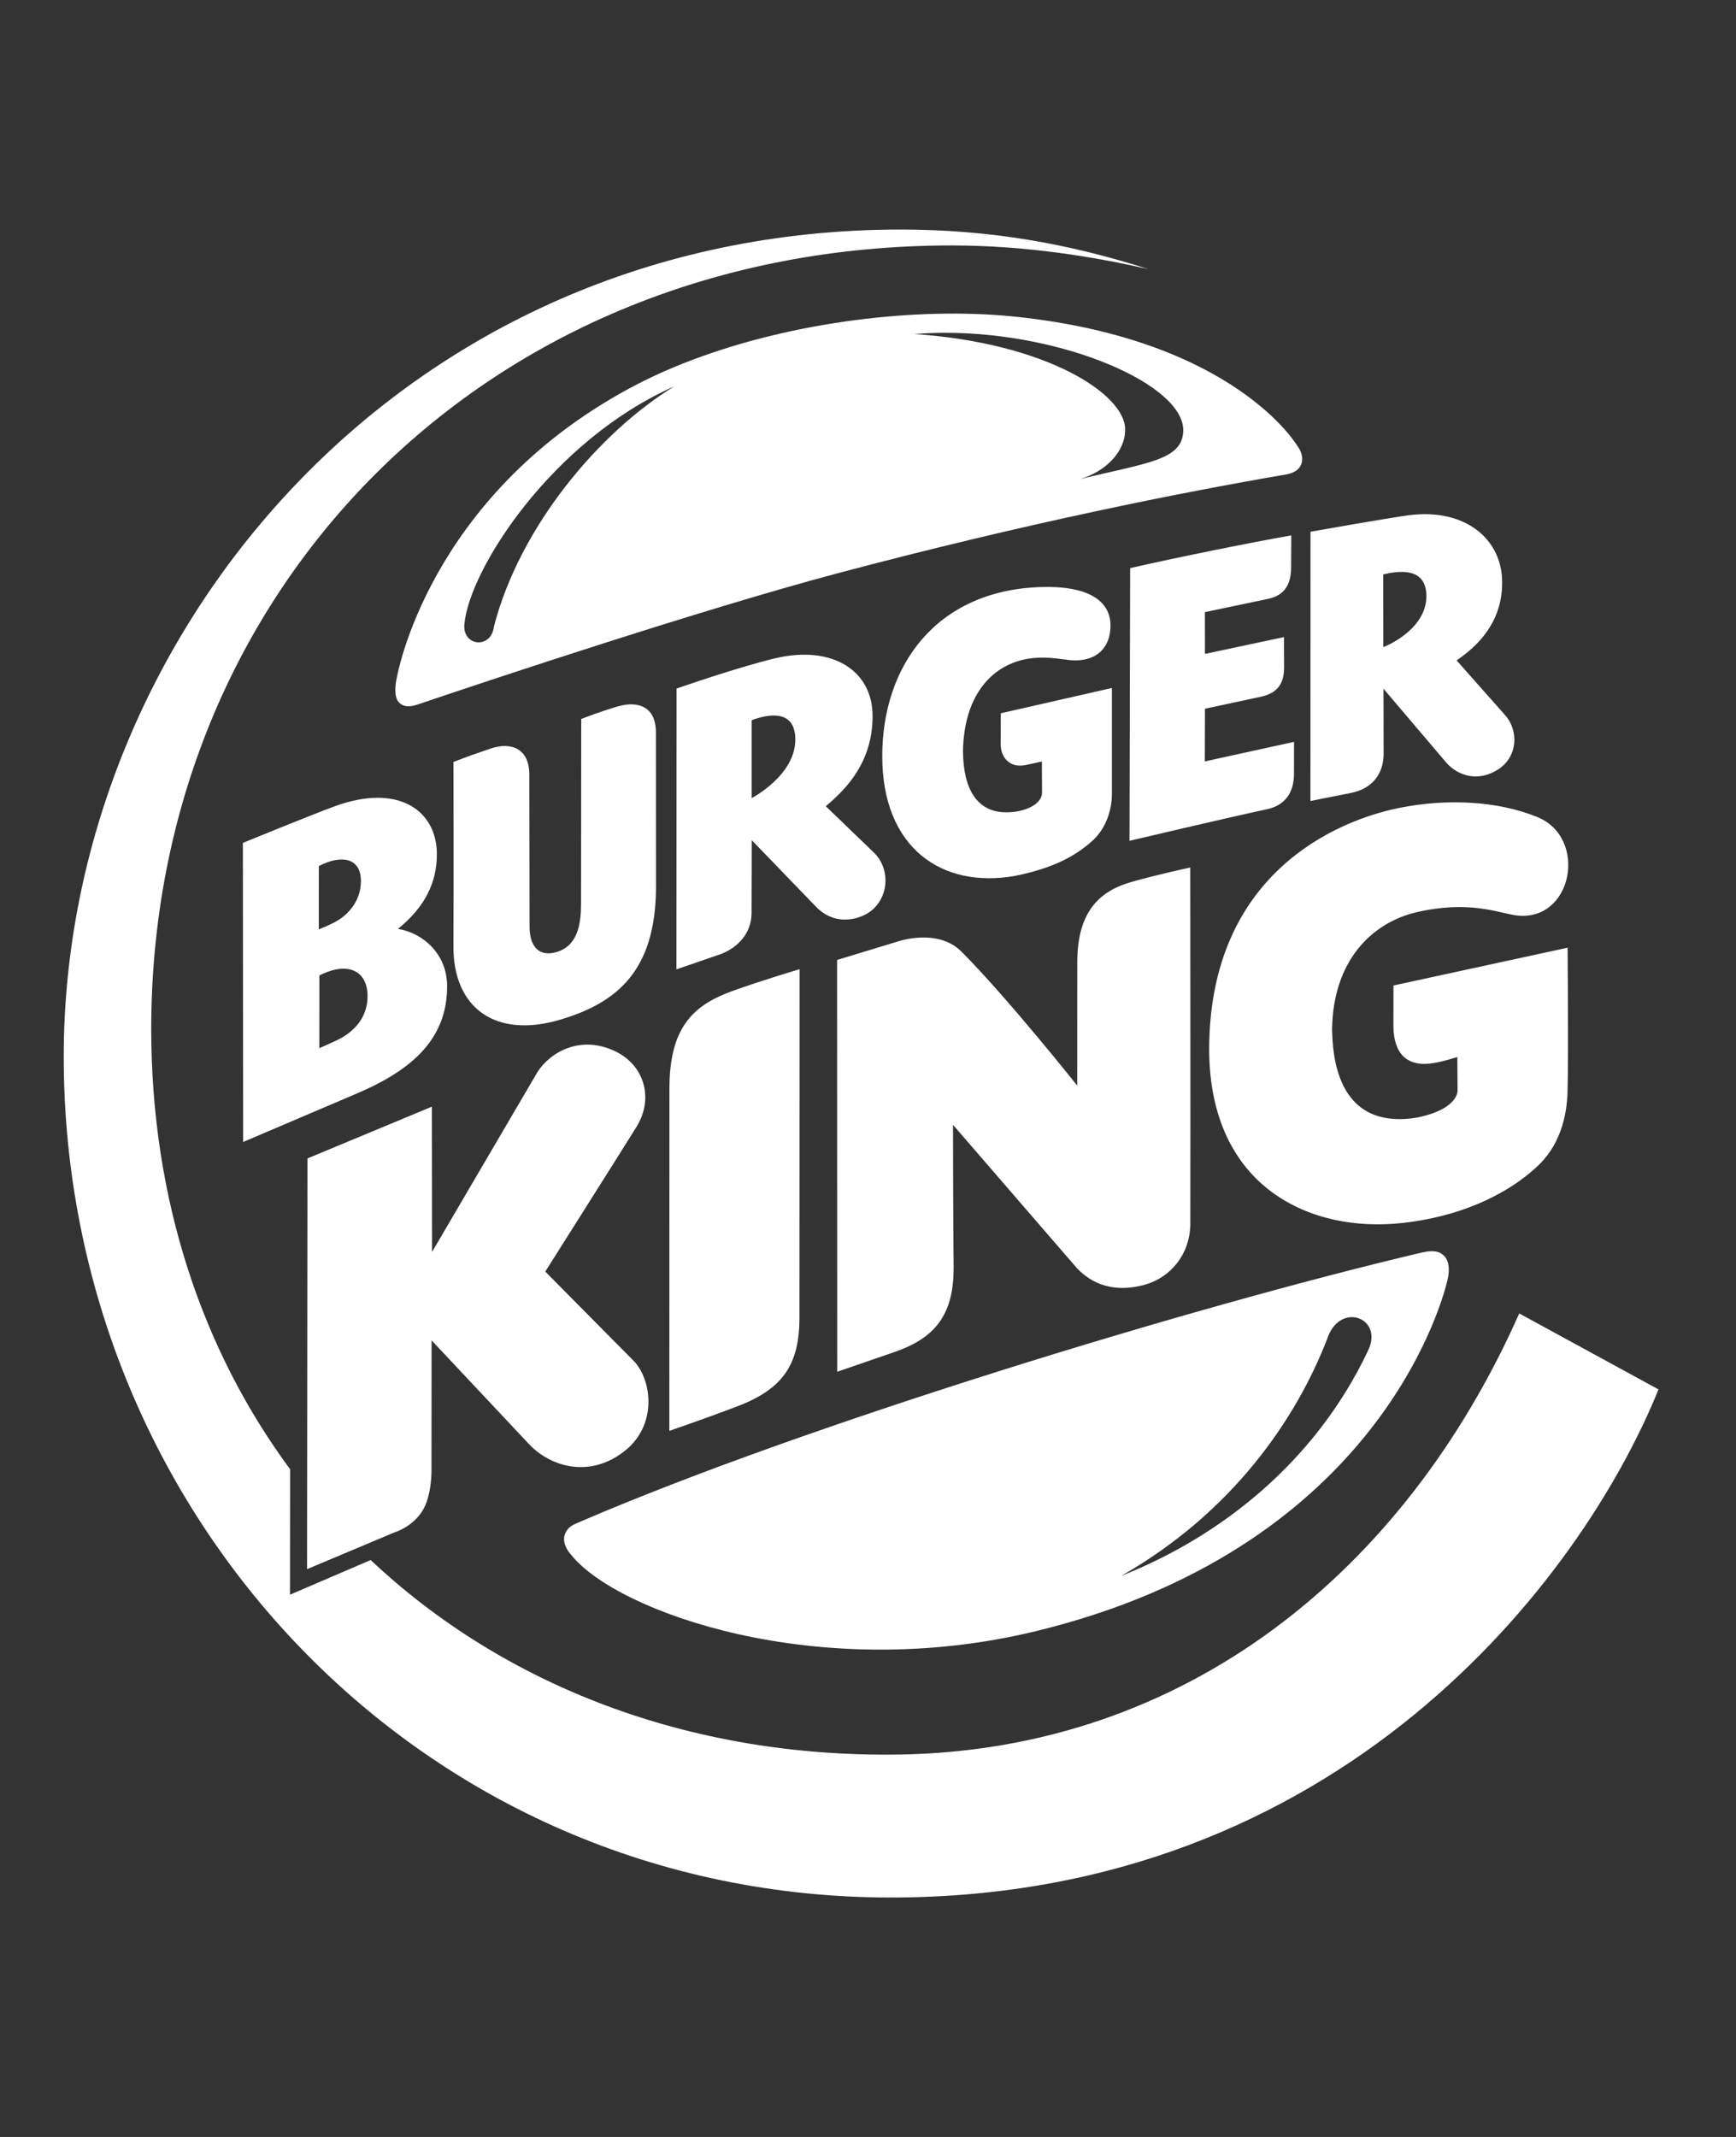
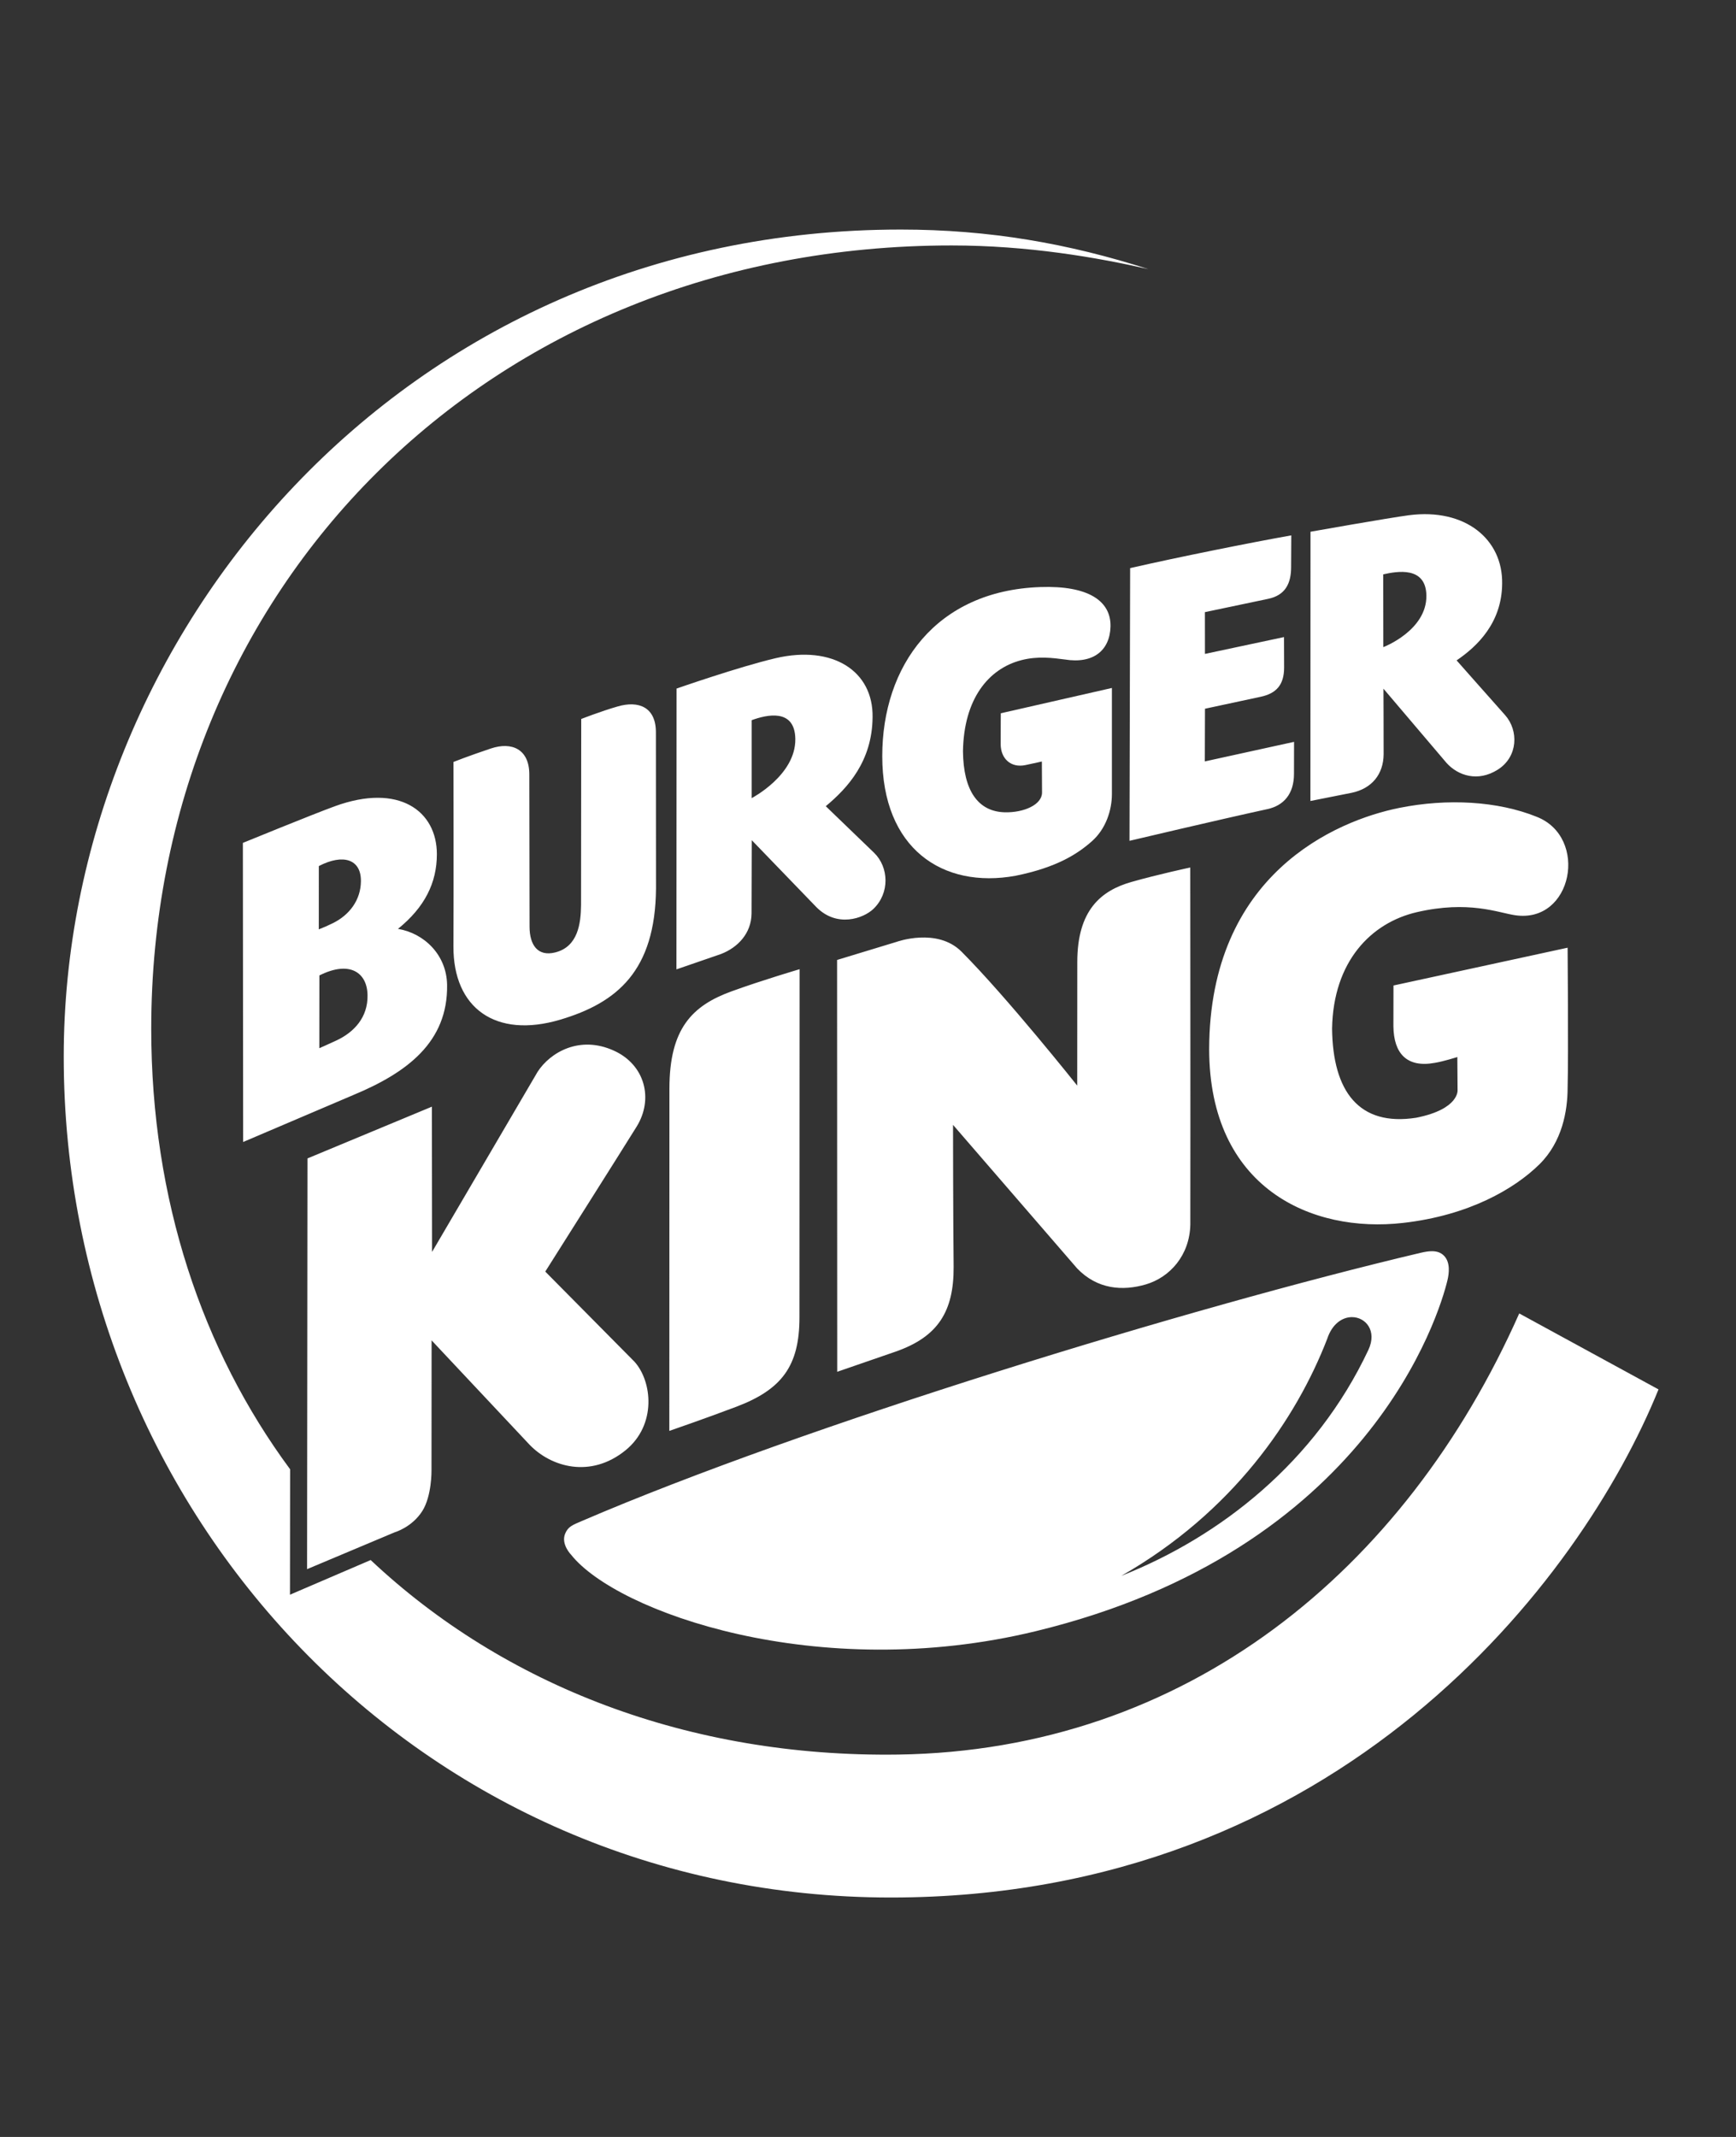
<svg xmlns="http://www.w3.org/2000/svg" width="52" height="64" viewBox="0 0 52 64" fill="none">
  <rect x="0" y="0" width="52" height="64" fill="#333333" stroke="none" />
-   <path d="M28.376 9.393C25.221 9.42 21.564 10.165 18.848 11.634C12.791 14.909 11.885 20.303 11.885 20.303C11.851 20.436 11.792 20.837 11.928 21.009C12.067 21.184 12.269 21.181 12.52 21.096C14.657 20.371 21.029 18.251 25.049 17.18C30.77 15.658 35.47 14.733 38.487 14.217C38.701 14.18 38.893 14.109 38.974 13.911C39.09 13.626 38.855 13.347 38.855 13.347C38.855 13.347 37.004 10.189 30.462 9.489C29.805 9.419 29.104 9.387 28.376 9.393H28.376ZM28.296 9.967C31.887 9.96 35.475 11.531 35.443 12.902C35.424 13.789 34.336 13.861 32.356 14.349C33.13 14.115 33.71 13.523 33.703 12.852C33.69 11.791 31.325 10.269 27.384 10.004C27.687 9.98 27.991 9.967 28.296 9.967ZM20.194 11.573C17.942 12.954 15.571 15.772 14.796 18.76C14.715 19.452 13.856 19.358 13.909 18.706C14.046 17.068 16.524 13.199 20.194 11.573Z" fill="white" />
  <path d="M45.507 39.337C42.083 47.055 35.513 52.426 26.902 52.548C20.632 52.637 15.099 50.482 11.103 46.722L8.686 47.76L8.69 44.004C6.057 40.44 4.53 35.931 4.53 30.81C4.53 17.692 14.542 7.351 28.506 7.351C30.785 7.351 32.846 7.707 34.399 8.06C32.006 7.292 29.628 6.875 26.981 6.875C11.995 6.875 1.909 19.07 1.909 31.646C1.909 45.35 12.622 56.829 26.684 56.829C40.115 56.829 47.362 47.327 49.679 41.612L45.507 39.337Z" fill="white" />
  <path d="M42.031 36.625C44.002 36.401 45.365 35.606 46.113 34.869C46.795 34.196 46.955 33.27 46.956 32.583C46.983 31.572 46.956 28.383 46.956 28.383L41.74 29.515C41.74 29.515 41.74 29.91 41.738 30.738C41.748 31.547 42.136 31.987 42.981 31.831C43.246 31.788 43.653 31.657 43.653 31.657L43.66 32.657C43.656 32.628 43.737 33.214 42.423 33.475C40.703 33.745 39.922 32.683 39.901 30.807C39.935 28.795 41.068 27.635 42.443 27.318C43.99 26.962 44.865 27.332 45.38 27.41C47.107 27.67 47.597 25.071 46.026 24.461C44.864 23.992 43.357 23.907 41.92 24.195C40.002 24.579 36.23 26.19 36.219 31.425C36.229 35.585 39.286 36.941 42.031 36.625H42.031ZM25.078 41.084C25.078 41.084 26.678 40.533 26.816 40.484C28.102 40.039 28.571 39.272 28.565 37.944C28.549 36.501 28.547 33.689 28.547 33.689L32.267 37.991C32.872 38.618 33.629 38.671 34.323 38.467C35.04 38.256 35.637 37.598 35.655 36.671C35.661 33.564 35.653 25.981 35.653 25.981C35.653 25.981 34.692 26.186 33.894 26.413C32.975 26.674 32.269 27.262 32.269 28.813C32.269 29.362 32.267 32.513 32.267 32.513C32.267 32.513 30.173 29.878 28.803 28.503C28.071 27.769 26.86 28.207 26.86 28.207L25.074 28.75L25.078 41.084ZM23.951 29.027C23.951 29.027 22.83 29.357 21.918 29.688C20.734 30.117 20.052 30.805 20.052 32.603C20.052 34.256 20.049 42.854 20.049 42.854C20.049 42.854 21.086 42.498 22.053 42.132C23.428 41.612 23.947 40.902 23.947 39.453C23.947 38.208 23.951 29.027 23.951 29.027ZM18.39 31.467C17.361 30.998 16.479 31.521 16.104 32.099L12.942 37.494L12.937 33.144L9.21 34.694L9.198 46.995L11.823 45.891C11.823 45.891 12.339 45.744 12.65 45.254C12.936 44.802 12.925 44.044 12.925 44.044L12.928 40.143L15.862 43.268C16.507 43.939 17.69 44.284 18.735 43.437C19.679 42.672 19.533 41.367 19.006 40.783L16.333 38.083C16.333 38.083 18.686 34.362 19.07 33.741C19.581 32.915 19.324 31.892 18.39 31.467ZM42.876 37.473C42.783 37.474 42.678 37.492 42.561 37.519C35.627 39.155 24.088 42.69 17.436 45.55C17.149 45.673 17.02 45.718 16.931 45.926C16.792 46.247 17.109 46.566 17.109 46.566C18.465 48.274 24.487 50.439 31.025 48.853C41.008 46.43 43.118 39.342 43.357 38.342C43.406 38.138 43.446 37.809 43.257 37.612C43.158 37.509 43.032 37.47 42.876 37.473H42.876ZM40.494 39.447C40.904 39.446 41.258 39.854 40.988 40.43C39.409 43.785 36.554 46.024 33.584 47.197C36.93 45.289 38.829 42.488 39.753 40.103C39.904 39.641 40.213 39.448 40.494 39.447ZM11.009 29.805C11 29.127 10.475 28.757 9.567 29.214L9.565 31.393C9.565 31.393 9.859 31.263 10.074 31.163C10.605 30.915 11.022 30.471 11.009 29.805ZM9.549 27.834C9.691 27.779 9.829 27.718 9.965 27.651C10.457 27.411 10.807 26.965 10.811 26.388C10.816 25.731 10.277 25.561 9.55 25.938L9.549 27.834ZM13.392 29.493C13.421 31.213 12.186 32.129 10.578 32.797L7.283 34.202L7.275 25.244C7.275 25.244 9.351 24.394 10.028 24.147C11.954 23.444 13.086 24.291 13.086 25.582C13.086 26.443 12.718 27.175 11.921 27.819C12.706 27.95 13.377 28.597 13.392 29.493ZM19.647 21.932C19.647 21.177 19.13 20.976 18.504 21.157C17.999 21.302 17.41 21.533 17.41 21.533L17.405 27.103C17.399 27.657 17.314 28.352 16.633 28.524C16.11 28.656 15.863 28.306 15.862 27.753L15.855 23.194C15.855 22.435 15.329 22.208 14.706 22.416C14.005 22.651 13.583 22.82 13.583 22.82C13.583 22.82 13.591 26.764 13.582 28.341C13.573 30.19 14.843 31.113 16.779 30.539C18.488 30.032 19.628 29.073 19.65 26.611L19.647 21.932ZM37.961 24.233C38.453 24.127 38.76 23.778 38.76 23.174C38.76 22.631 38.762 22.218 38.762 22.218L36.089 22.804L36.094 21.226C36.094 21.226 37.404 20.947 37.767 20.867C38.225 20.767 38.464 20.517 38.464 19.992C38.464 19.503 38.461 19.08 38.461 19.08L36.093 19.584L36.092 18.333C36.092 18.333 37.323 18.075 37.987 17.935C38.504 17.826 38.674 17.471 38.674 16.982C38.674 16.664 38.679 16.034 38.679 16.034C37.498 16.243 35.252 16.693 33.852 17.015L33.833 25.182C33.833 25.182 36.496 24.552 37.961 24.233ZM22.515 23.904C22.517 23.902 23.837 23.218 23.823 22.132C23.81 21.203 22.957 21.407 22.515 21.569L22.515 23.904ZM22.518 25.163C22.518 25.163 22.514 26.727 22.512 27.358C22.506 27.95 22.104 28.377 21.594 28.573C21.168 28.72 20.262 29.032 20.262 29.032L20.266 20.622C20.266 20.622 22.136 19.969 23.235 19.712C24.944 19.314 26.159 20.094 26.137 21.479C26.126 22.797 25.393 23.598 24.735 24.145L26.182 25.54C26.627 25.972 26.658 26.753 26.157 27.226C25.861 27.505 25.068 27.795 24.447 27.161L22.518 25.163ZM41.436 19.381C41.439 19.381 42.74 18.883 42.726 17.836C42.712 16.95 41.843 17.11 41.433 17.202L41.436 19.38V19.381ZM39.252 23.989L39.255 15.925C39.255 15.925 41.602 15.509 42.208 15.43C43.889 15.214 45.018 16.15 44.995 17.481C44.986 18.651 44.253 19.356 43.631 19.778C43.631 19.778 44.775 21.072 45.081 21.414C45.493 21.875 45.475 22.664 44.865 23.05C44.267 23.429 43.673 23.231 43.329 22.849L41.44 20.626C41.44 20.626 41.446 21.993 41.445 22.59C41.439 23.185 41.097 23.618 40.482 23.745L39.252 23.989Z" fill="white" />
  <path d="M33.306 20.604L29.978 21.362C29.978 21.362 29.974 21.715 29.974 22.291C29.978 22.723 30.28 23.004 30.715 22.914C30.988 22.857 31.208 22.806 31.208 22.806L31.213 23.733C31.216 24.101 30.667 24.341 30.098 24.328C29.299 24.307 28.856 23.684 28.845 22.499C28.87 20.941 29.6 20.027 30.595 19.771C31.091 19.643 31.544 19.706 31.895 19.751C32.752 19.89 33.246 19.476 33.264 18.764C33.281 18.003 32.608 17.532 31.163 17.582C28.029 17.69 26.427 19.95 26.427 22.646C26.427 25.407 28.225 26.627 30.419 26.229C31.659 25.978 32.276 25.574 32.703 25.198C33.13 24.822 33.306 24.259 33.306 23.779V20.604Z" fill="white" />
</svg>